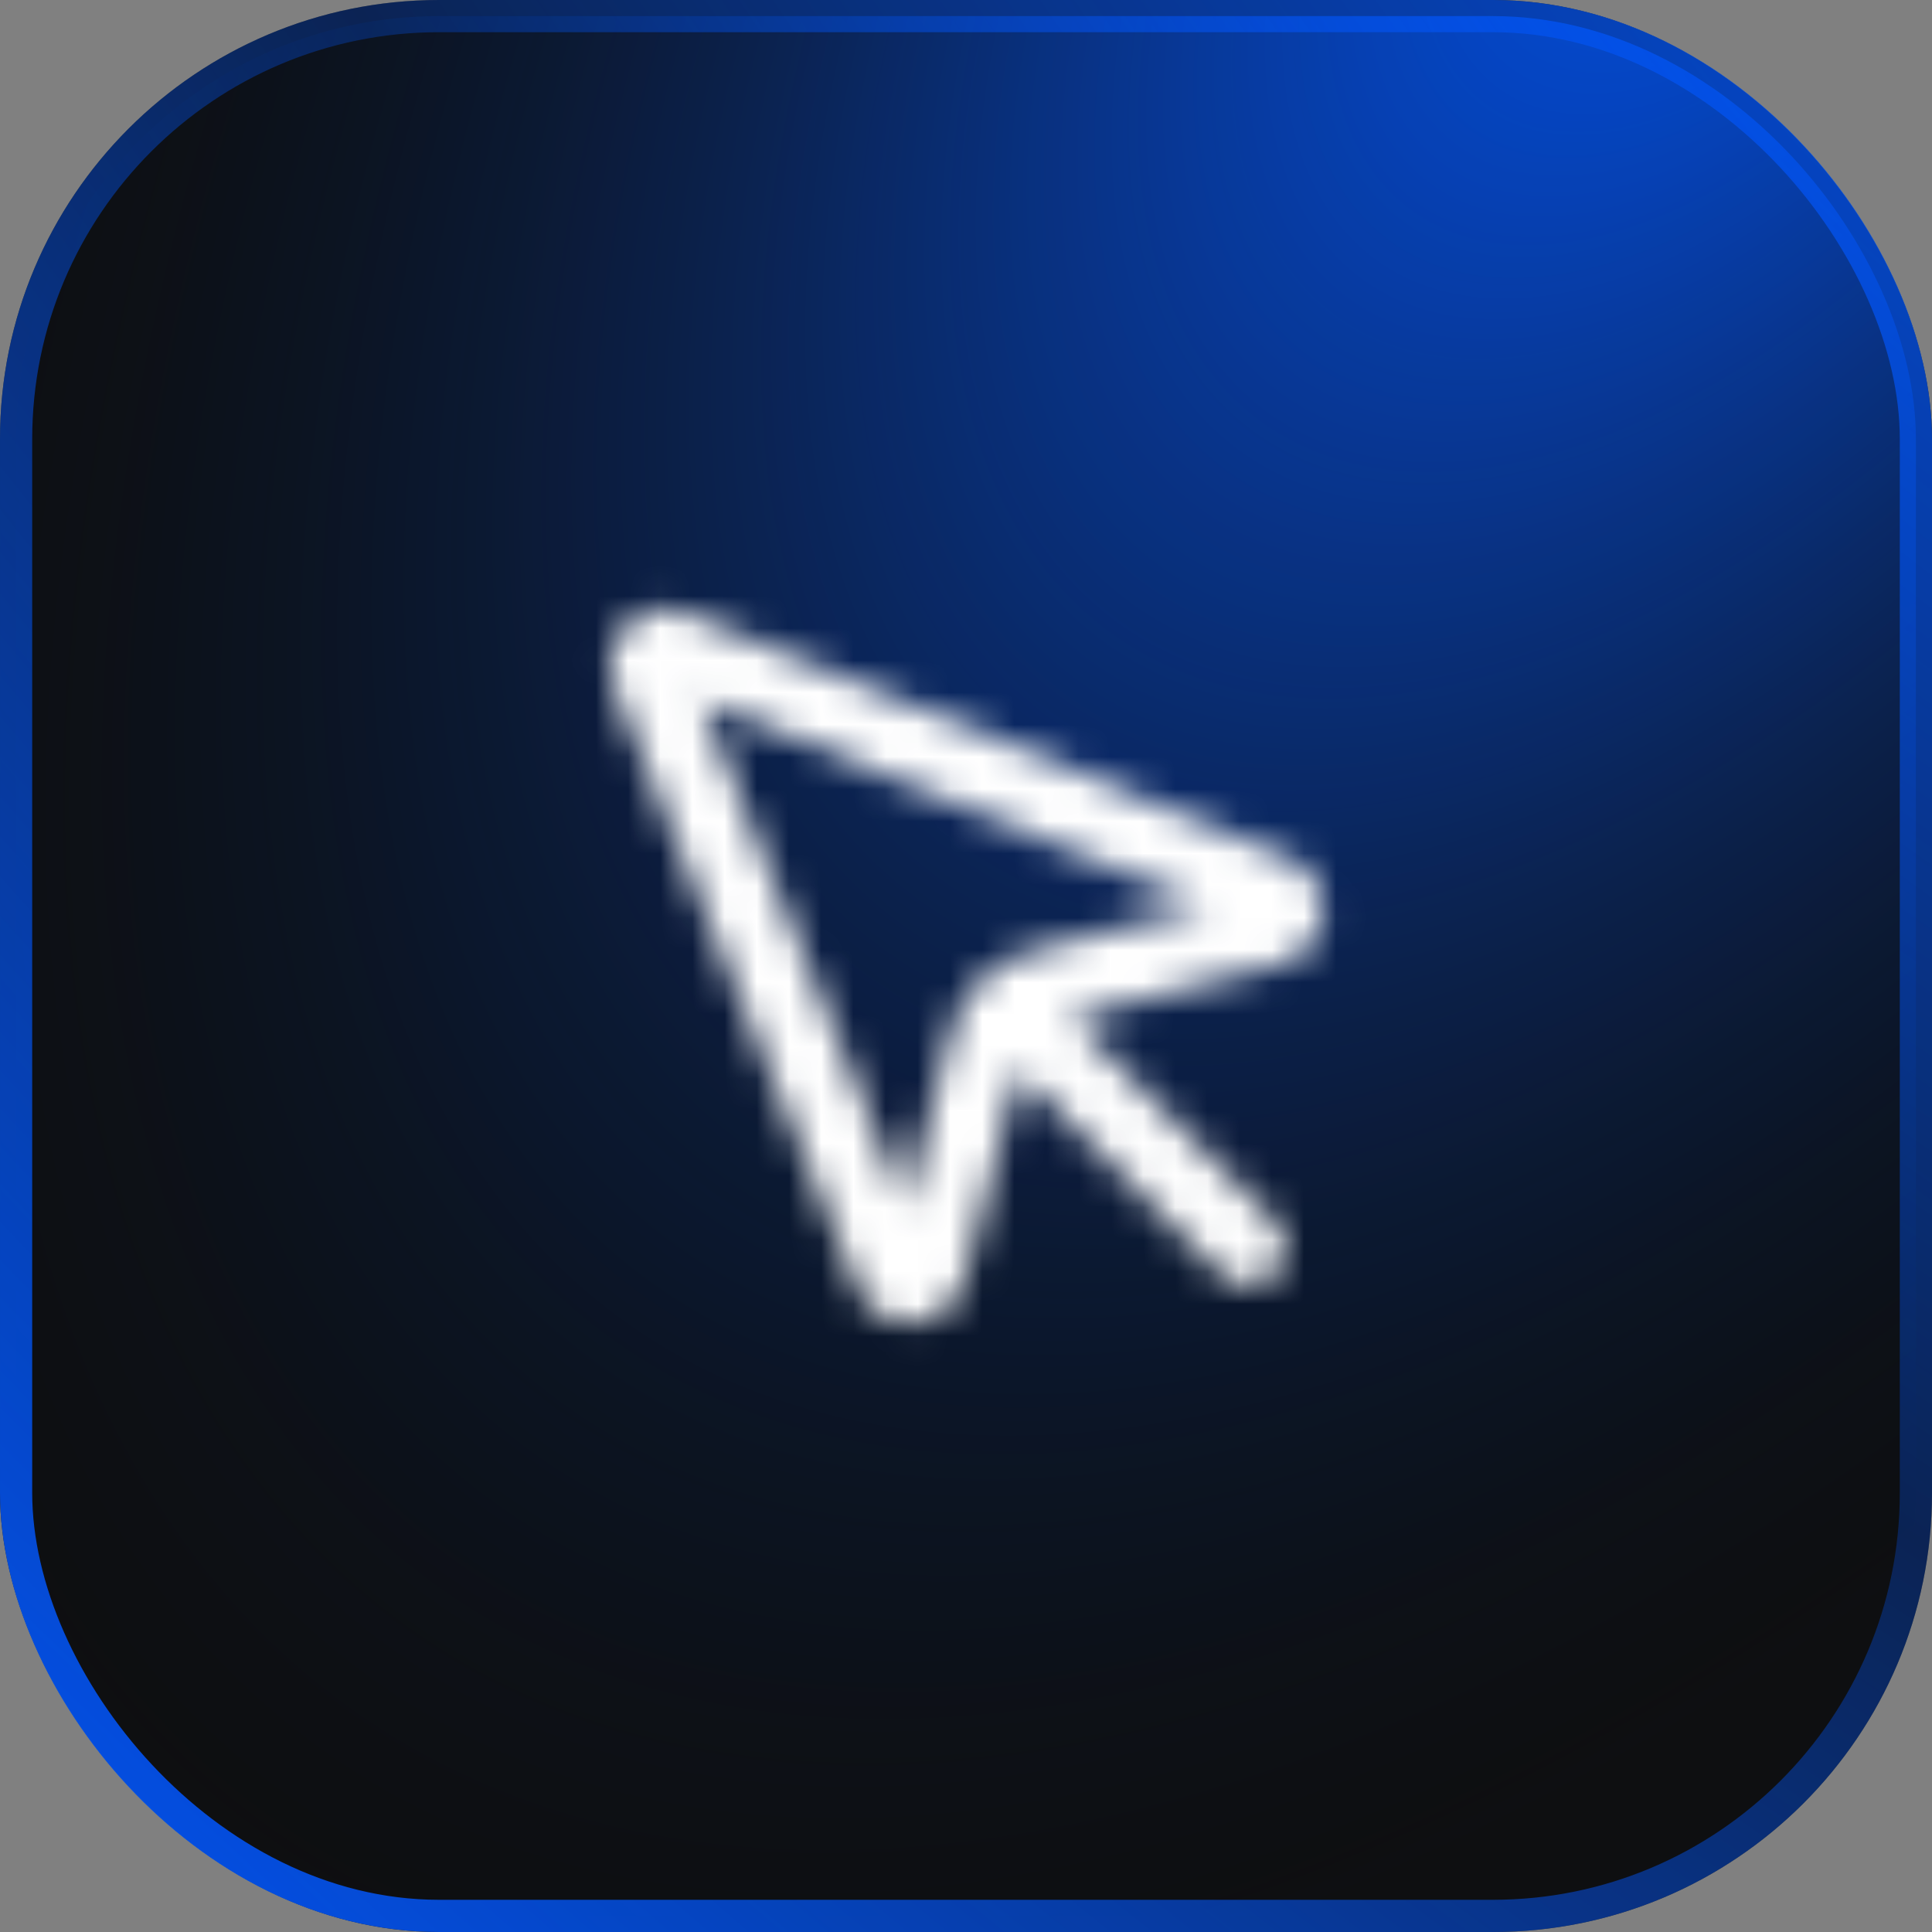
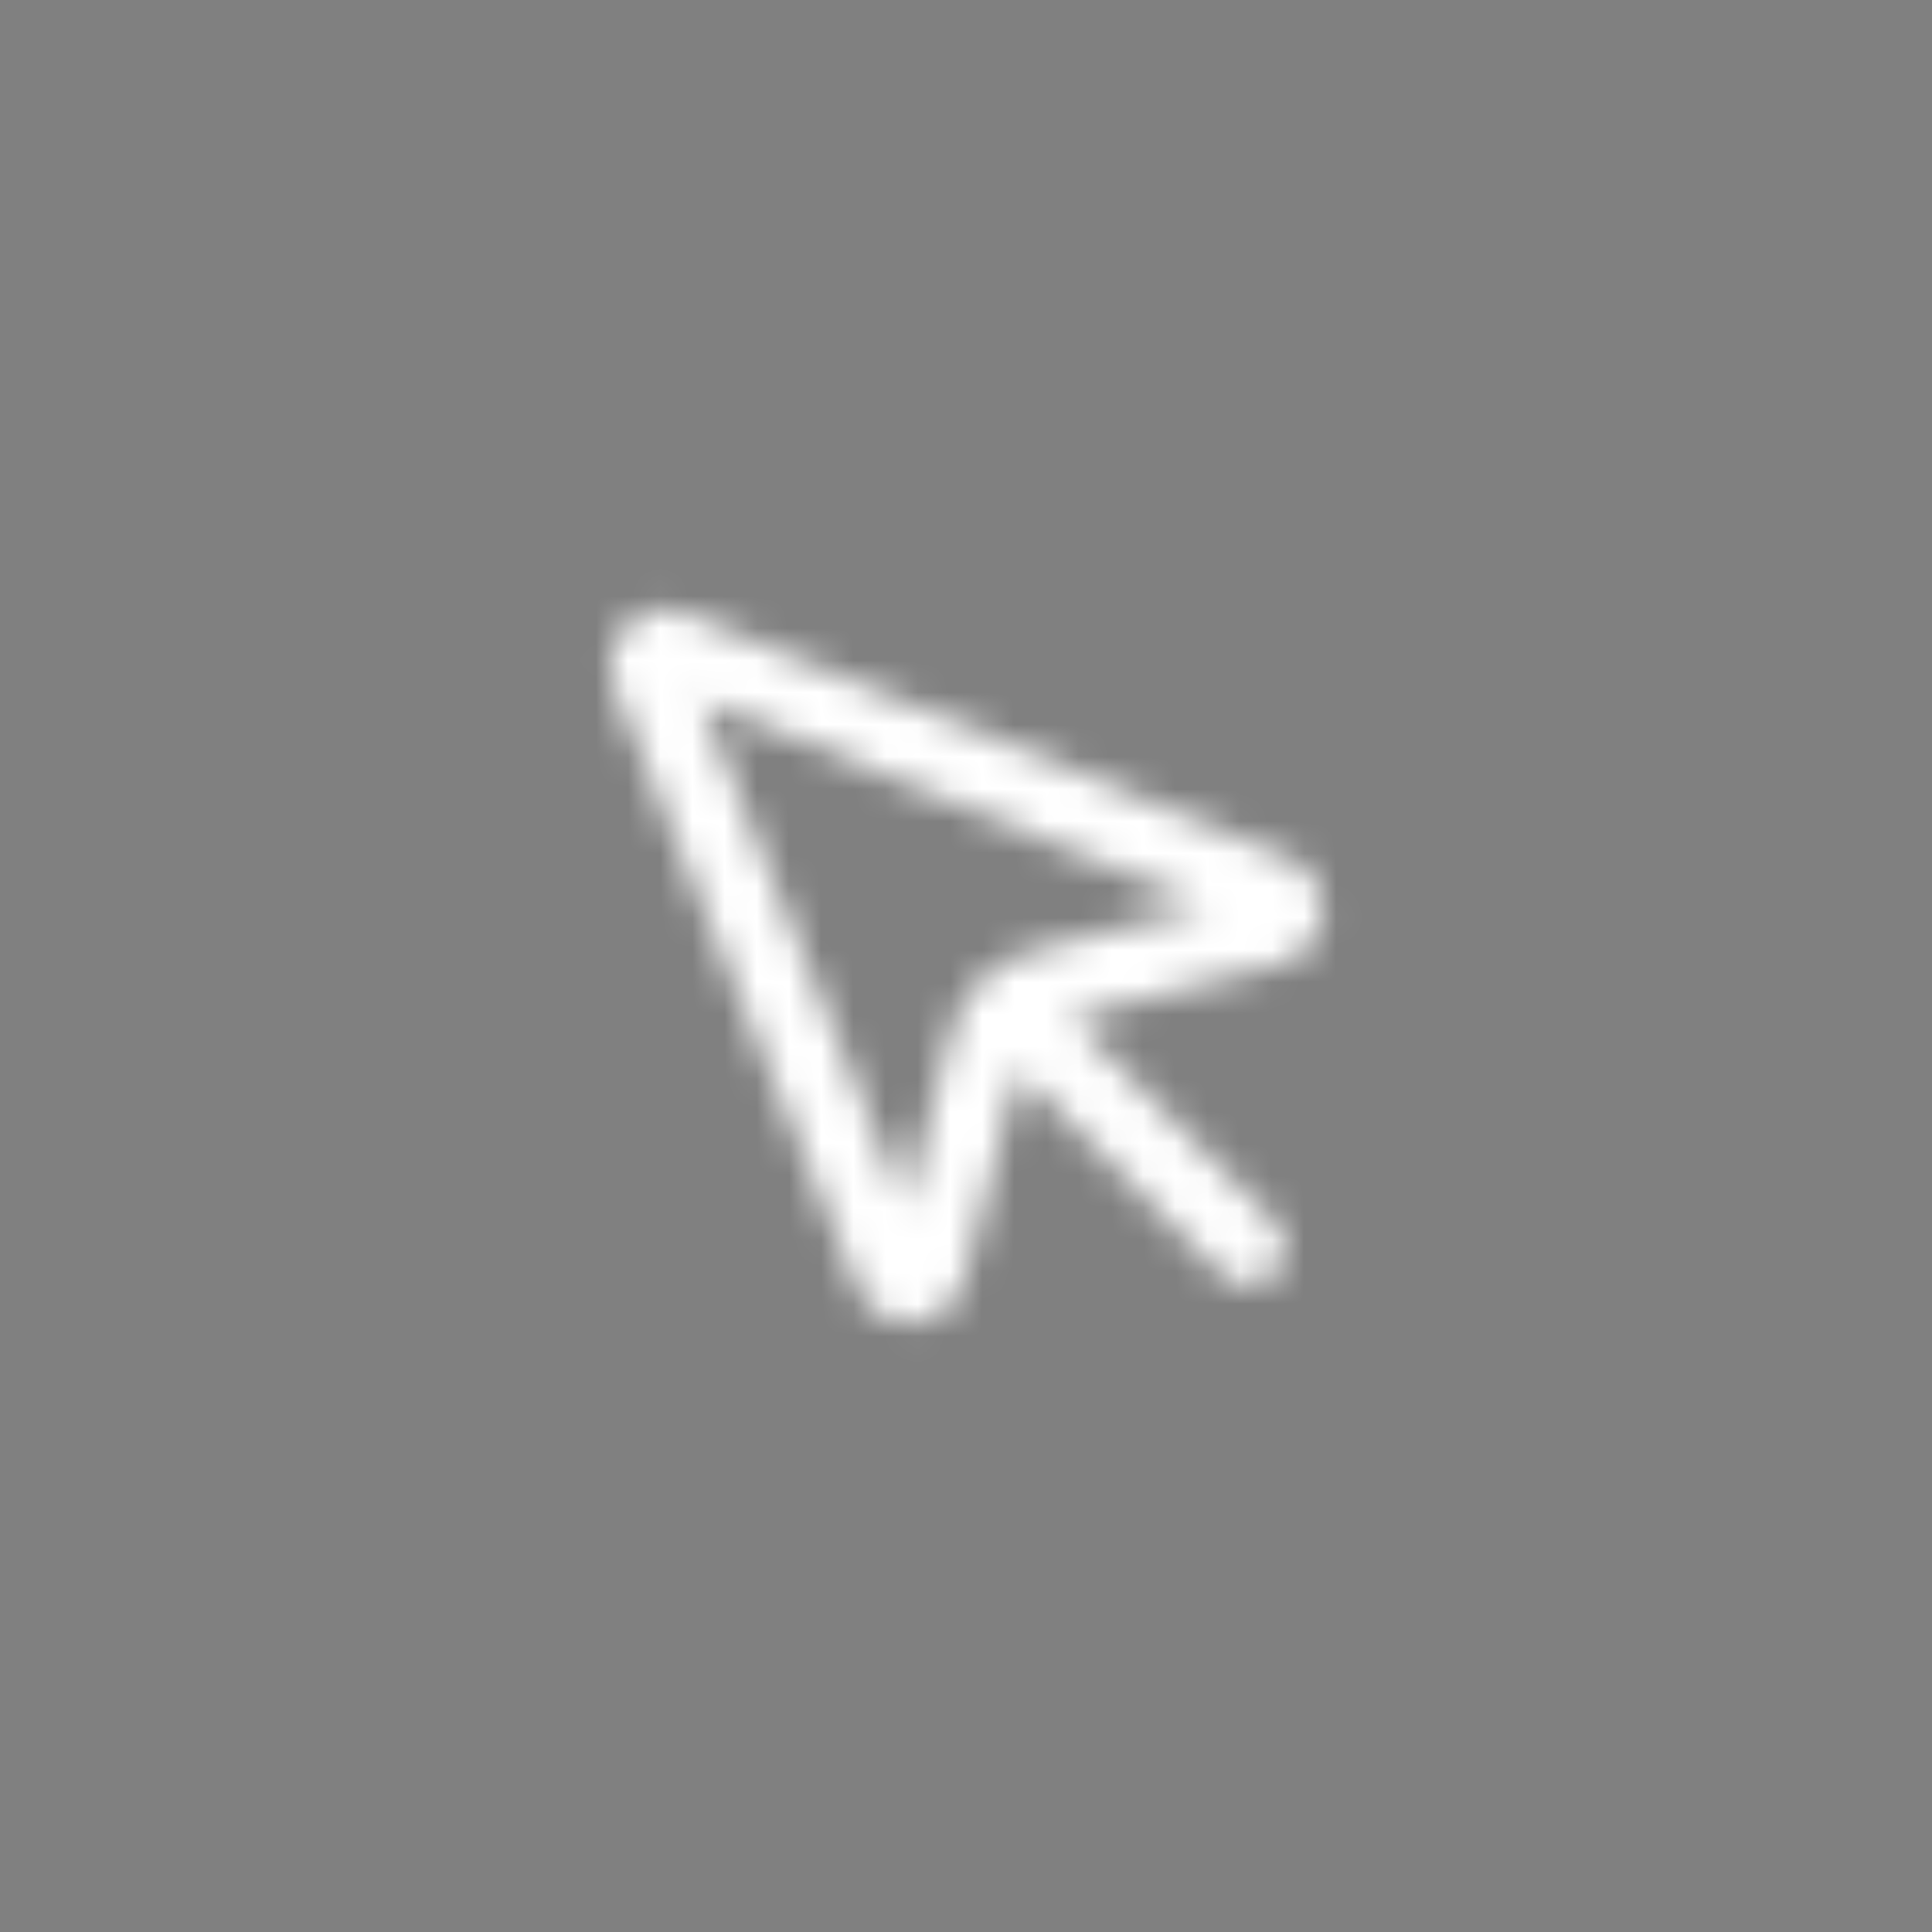
<svg xmlns="http://www.w3.org/2000/svg" width="60" height="60" viewBox="0 0 60 60" fill="none">
  <rect x="0" y="0" width="60" height="60" fill="#808080" stroke="none" />
-   <rect width="60" height="60" rx="13.636" fill="#0E0F11" />
-   <rect x="0.5" y="0.5" width="59" height="59" rx="13.136" fill="url(#paint0_radial_152_6)" />
-   <rect x="0.5" y="0.5" width="59" height="59" rx="13.136" stroke="url(#paint1_radial_152_6)" />
  <mask id="path-3-inside-1_152_6" fill="white">
    <path d="M20.328 18.95C20.664 18.884 21.011 18.919 21.327 19.049L21.328 19.049L39.995 26.631L39.996 26.632C40.336 26.771 40.624 27.013 40.819 27.325C41.014 27.637 41.106 28.002 41.082 28.369C41.058 28.735 40.918 29.086 40.684 29.369C40.449 29.652 40.131 29.855 39.775 29.947H39.773L33.274 31.622L39.579 37.927C40.035 38.383 40.035 39.121 39.579 39.577C39.123 40.032 38.385 40.032 37.93 39.577L31.624 33.272L29.947 39.773L29.944 39.783C29.85 40.136 29.647 40.452 29.364 40.684C29.081 40.916 28.732 41.055 28.367 41.079C28.002 41.103 27.639 41.011 27.328 40.818C27.017 40.625 26.775 40.338 26.635 40L26.632 39.993L19.049 21.328L19.05 21.327C18.92 21.011 18.885 20.663 18.95 20.328C19.017 19.987 19.183 19.674 19.429 19.428L19.524 19.34C19.753 19.143 20.03 19.008 20.328 18.95ZM28.129 37.478L29.519 32.093C29.667 31.482 29.978 30.921 30.419 30.47C30.865 30.014 31.428 29.689 32.046 29.53L37.478 28.128L21.73 21.729L28.129 37.478Z" />
  </mask>
  <path d="M20.328 18.95L19.979 17.166L19.979 17.166L20.328 18.95ZM21.327 19.049L20.636 20.731C21.314 21.01 22.094 20.854 22.613 20.335L21.327 19.049ZM21.328 19.049L22.012 17.364C21.335 17.089 20.559 17.246 20.043 17.763L21.328 19.049ZM39.995 26.631L41.281 25.346C41.109 25.174 40.904 25.038 40.679 24.947L39.995 26.631ZM39.996 26.632L38.71 27.918C38.882 28.089 39.085 28.225 39.31 28.316L39.996 26.632ZM40.819 27.325L42.361 26.361L42.361 26.361L40.819 27.325ZM41.082 28.369L42.896 28.49L42.896 28.489L41.082 28.369ZM40.684 29.369L42.084 30.529L42.084 30.528L40.684 29.369ZM39.775 29.947V31.765C39.93 31.765 40.083 31.745 40.232 31.707L39.775 29.947ZM39.773 29.947V28.129C39.62 28.129 39.468 28.148 39.32 28.186L39.773 29.947ZM33.274 31.622L32.821 29.861C32.189 30.024 31.692 30.513 31.52 31.143C31.349 31.772 31.527 32.446 31.989 32.907L33.274 31.622ZM39.579 37.927L38.293 39.213L38.294 39.213L39.579 37.927ZM39.579 39.577L40.865 40.862L40.865 40.862L39.579 39.577ZM37.93 39.577L39.215 38.291L39.215 38.291L37.93 39.577ZM31.624 33.272L32.91 31.986C32.448 31.525 31.775 31.346 31.145 31.518C30.516 31.69 30.026 32.186 29.863 32.818L31.624 33.272ZM29.947 39.773L31.689 40.295C31.696 40.273 31.702 40.25 31.708 40.227L29.947 39.773ZM29.944 39.783L28.203 39.26C28.198 39.278 28.193 39.295 28.188 39.313L29.944 39.783ZM29.364 40.684L30.518 42.09L30.518 42.089L29.364 40.684ZM28.367 41.079L28.486 42.893L28.486 42.893L28.367 41.079ZM27.328 40.818L26.367 42.362L26.368 42.362L27.328 40.818ZM26.635 40L28.315 39.305C28.312 39.298 28.309 39.291 28.306 39.283L26.635 40ZM26.632 39.993L24.947 40.677C24.952 40.688 24.956 40.698 24.961 40.709L26.632 39.993ZM19.049 21.328L17.763 20.042C17.246 20.559 17.089 21.335 17.364 22.012L19.049 21.328ZM19.05 21.327L20.335 22.612C20.854 22.094 21.01 21.314 20.732 20.636L19.05 21.327ZM18.95 20.328L17.166 19.978L17.166 19.979L18.95 20.328ZM19.429 19.428L18.199 18.089C18.18 18.107 18.161 18.125 18.143 18.143L19.429 19.428ZM19.524 19.34L18.338 17.963C18.323 17.975 18.309 17.988 18.295 18.001L19.524 19.34ZM28.129 37.478L26.445 38.163C26.74 38.889 27.468 39.345 28.25 39.292C29.033 39.24 29.693 38.692 29.889 37.932L28.129 37.478ZM29.519 32.093L31.279 32.548C31.281 32.539 31.283 32.531 31.285 32.522L29.519 32.093ZM30.419 30.47L29.12 29.198L29.12 29.198L30.419 30.47ZM32.046 29.53L32.5 31.291L32.5 31.29L32.046 29.53ZM37.478 28.128L37.933 29.888C38.692 29.692 39.24 29.031 39.293 28.249C39.345 27.466 38.889 26.738 38.163 26.443L37.478 28.128ZM21.73 21.729L22.414 20.045C21.737 19.77 20.961 19.927 20.444 20.444C19.927 20.96 19.77 21.736 20.045 22.414L21.73 21.729ZM20.328 18.95L20.677 20.734C20.66 20.738 20.645 20.735 20.636 20.731L21.327 19.049L22.018 17.368C21.377 17.104 20.668 17.031 19.979 17.166L20.328 18.95ZM21.327 19.049L22.613 20.335L22.614 20.334L21.328 19.049L20.043 17.763L20.041 17.764L21.327 19.049ZM21.328 19.049L20.644 20.733L39.311 28.316L39.995 26.631L40.679 24.947L22.012 17.364L21.328 19.049ZM39.995 26.631L38.709 27.917L38.71 27.918L39.996 26.632L41.282 25.347L41.281 25.346L39.995 26.631ZM39.996 26.632L39.31 28.316C39.297 28.311 39.286 28.302 39.278 28.289L40.819 27.325L42.361 26.361C41.963 25.725 41.375 25.231 40.683 24.949L39.996 26.632ZM40.819 27.325L39.278 28.288C39.271 28.278 39.267 28.264 39.268 28.248L41.082 28.369L42.896 28.489C42.946 27.74 42.758 26.995 42.361 26.361L40.819 27.325ZM41.082 28.369L39.268 28.248C39.269 28.233 39.274 28.22 39.283 28.209L40.684 29.369L42.084 30.528C42.562 29.951 42.846 29.238 42.896 28.49L41.082 28.369ZM40.684 29.369L39.283 28.209C39.292 28.199 39.303 28.191 39.319 28.187L39.775 29.947L40.232 31.707C40.959 31.518 41.606 31.105 42.084 30.529L40.684 29.369ZM39.775 29.947V28.129H39.773V29.947V31.765H39.775V29.947ZM39.773 29.947L39.32 28.186L32.821 29.861L33.274 31.622L33.728 33.382L40.227 31.708L39.773 29.947ZM33.274 31.622L31.989 32.907L38.293 39.213L39.579 37.927L40.865 36.642L34.56 30.336L33.274 31.622ZM39.579 37.927L38.294 39.213C38.039 38.958 38.039 38.545 38.293 38.291L39.579 39.577L40.865 40.862C42.03 39.697 42.031 37.807 40.865 36.642L39.579 37.927ZM39.579 39.577L38.294 38.291C38.548 38.037 38.961 38.037 39.215 38.291L37.93 39.577L36.644 40.862C37.81 42.028 39.699 42.028 40.865 40.862L39.579 39.577ZM37.93 39.577L39.215 38.291L32.91 31.986L31.624 33.272L30.338 34.558L36.644 40.862L37.93 39.577ZM31.624 33.272L29.863 32.818L28.187 39.319L29.947 39.773L31.708 40.227L33.385 33.726L31.624 33.272ZM29.947 39.773L28.206 39.251L28.203 39.26L29.944 39.783L31.686 40.305L31.689 40.295L29.947 39.773ZM29.944 39.783L28.188 39.313C28.191 39.301 28.198 39.289 28.21 39.279L29.364 40.684L30.518 42.089C31.096 41.615 31.509 40.971 31.701 40.253L29.944 39.783ZM29.364 40.684L28.211 39.279C28.22 39.271 28.233 39.266 28.248 39.264L28.367 41.079L28.486 42.893C29.232 42.844 29.942 42.562 30.518 42.09L29.364 40.684ZM28.367 41.079L28.249 39.264C28.264 39.263 28.277 39.267 28.288 39.274L27.328 40.818L26.368 42.362C27 42.755 27.741 42.942 28.486 42.893L28.367 41.079ZM27.328 40.818L28.289 39.274C28.302 39.282 28.31 39.293 28.315 39.305L26.635 40L24.955 40.694C25.239 41.383 25.733 41.967 26.367 42.362L27.328 40.818ZM26.635 40L28.306 39.283L28.303 39.277L26.632 39.993L24.961 40.709L24.964 40.716L26.635 40ZM26.632 39.993L28.316 39.308L20.733 20.643L19.049 21.328L17.364 22.012L24.947 40.677L26.632 39.993ZM19.049 21.328L20.334 22.613L20.335 22.612L19.05 21.327L17.764 20.041L17.763 20.042L19.049 21.328ZM19.05 21.327L20.732 20.636C20.735 20.645 20.738 20.659 20.735 20.677L18.95 20.328L17.166 19.979C17.031 20.667 17.104 21.376 17.368 22.018L19.05 21.327ZM18.95 20.328L20.735 20.677C20.732 20.69 20.726 20.703 20.715 20.714L19.429 19.428L18.143 18.143C17.641 18.645 17.302 19.285 17.166 19.978L18.95 20.328ZM19.429 19.428L20.659 20.767L20.754 20.68L19.524 19.34L18.295 18.001L18.199 18.089L19.429 19.428ZM19.524 19.34L20.711 20.718C20.702 20.726 20.691 20.732 20.678 20.734L20.328 18.95L19.979 17.166C19.37 17.285 18.805 17.561 18.338 17.963L19.524 19.34ZM28.129 37.478L29.889 37.932L31.279 32.548L29.519 32.093L27.758 31.639L26.368 37.024L28.129 37.478ZM29.519 32.093L31.285 32.522C31.357 32.228 31.506 31.959 31.718 31.742L30.419 30.47L29.12 29.198C28.45 29.882 27.977 30.735 27.752 31.665L29.519 32.093ZM30.419 30.47L31.718 31.742C31.933 31.523 32.203 31.367 32.5 31.291L32.046 29.53L31.592 27.769C30.653 28.011 29.798 28.506 29.12 29.198L30.419 30.47ZM32.046 29.53L32.5 31.29L37.933 29.888L37.478 28.128L37.024 26.367L31.591 27.769L32.046 29.53ZM37.478 28.128L38.163 26.443L22.414 20.045L21.73 21.729L21.045 23.414L36.794 29.812L37.478 28.128ZM21.73 21.729L20.045 22.414L26.445 38.163L28.129 37.478L29.813 36.794L23.414 21.045L21.73 21.729Z" fill="white" mask="url(#path-3-inside-1_152_6)" />
  <defs>
    <radialGradient id="paint0_radial_152_6" cx="0" cy="0" r="1" gradientUnits="userSpaceOnUse" gradientTransform="translate(54 -7.5) rotate(125.698) scale(83.117 45.544)">
      <stop stop-color="#0353F0" />
      <stop offset="0.5" stop-color="#0353F0" stop-opacity="0.3" />
      <stop offset="1" stop-color="#000500" stop-opacity="0" />
    </radialGradient>
    <radialGradient id="paint1_radial_152_6" cx="0" cy="0" r="1" gradientUnits="userSpaceOnUse" gradientTransform="translate(71.5) rotate(129.16) scale(90.659 181.928)">
      <stop stop-color="#0353F0" />
      <stop offset="0.5" stop-color="#0353F0" stop-opacity="0.3" />
      <stop offset="1" stop-color="#0353F0" />
    </radialGradient>
  </defs>
</svg>